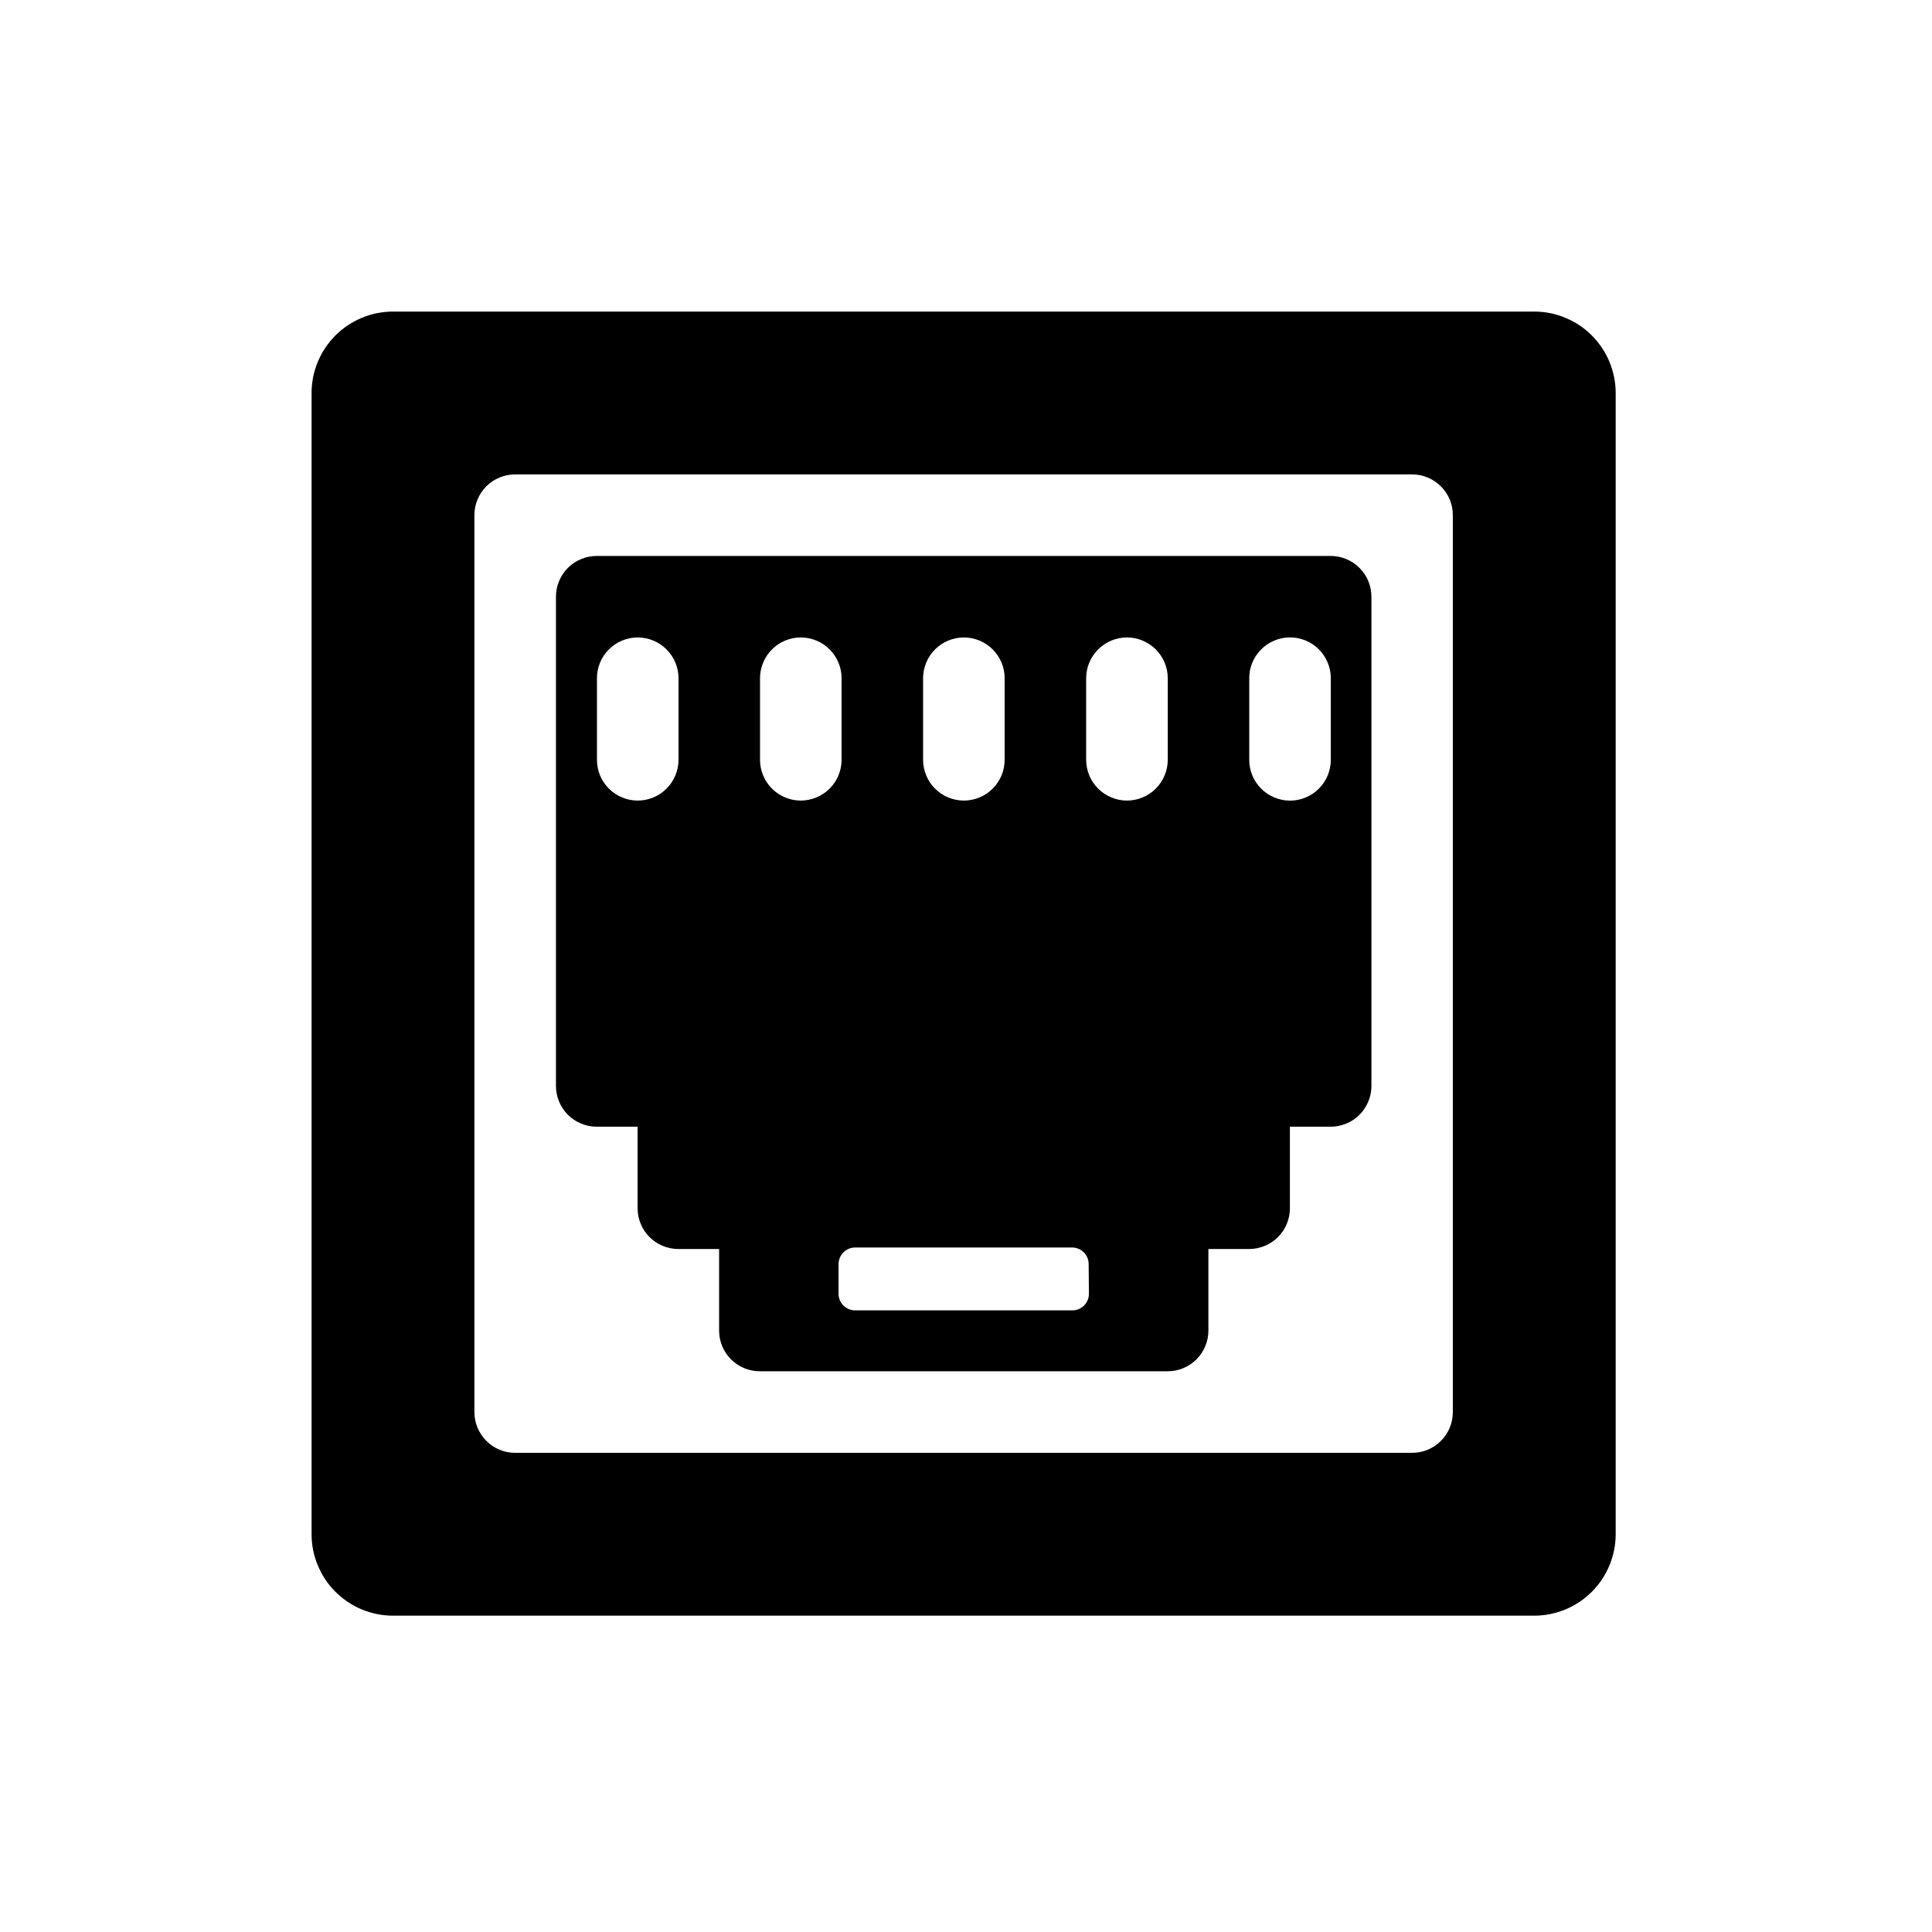
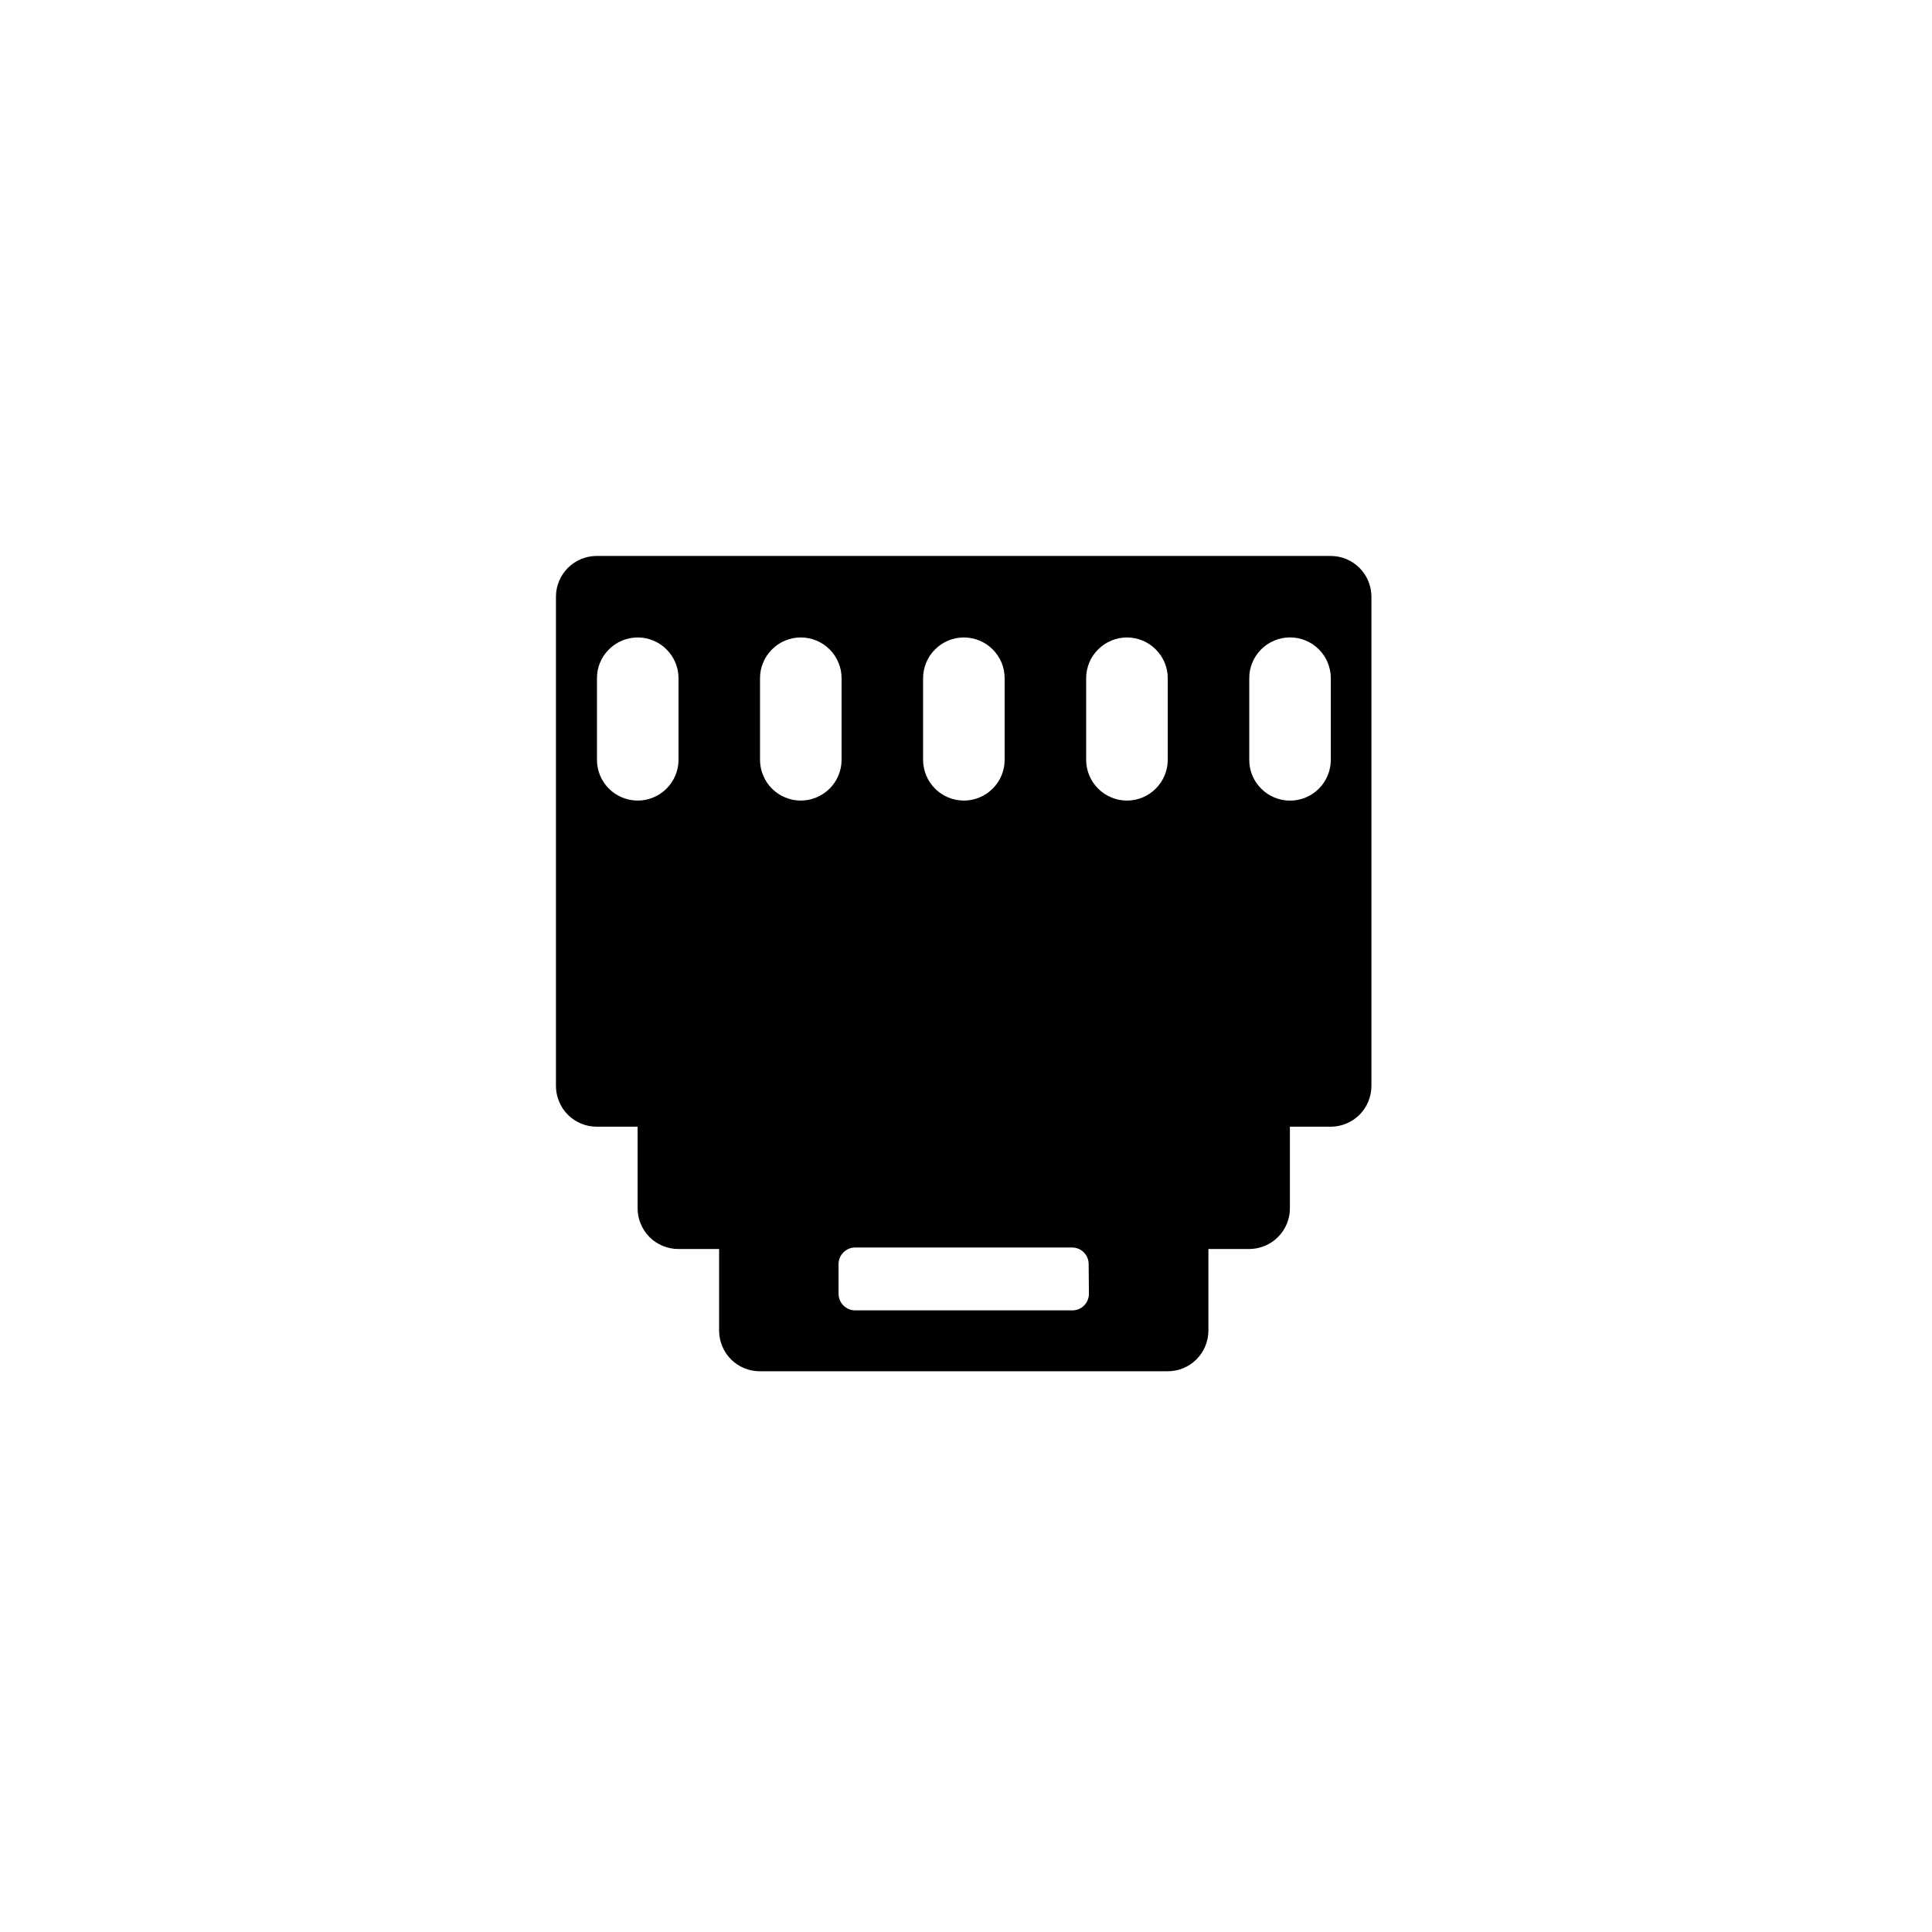
<svg xmlns="http://www.w3.org/2000/svg" version="1.2" preserveAspectRatio="xMidYMid meet" height="200" viewBox="0 0 150 150" zoomAndPan="magnify" width="200">
  <defs>
    <clipPath id="b2ebb52831">
-       <path d="M 24.191 24.191 L 125.441 24.191 L 125.441 125.441 L 24.191 125.441 Z M 24.191 24.191" />
+       <path d="M 24.191 24.191 L 125.441 24.191 L 125.441 125.441 L 24.191 125.441 M 24.191 24.191" />
    </clipPath>
  </defs>
  <g id="b0393faf4a">
    <g clip-path="url(#b2ebb52831)" clip-rule="nonzero">
-       <path d="M 119.125 24.191 L 30.504 24.191 C 30.09 24.191 29.68 24.234 29.273 24.312 C 28.867 24.395 28.473 24.516 28.09 24.676 C 27.707 24.836 27.344 25.027 27 25.258 C 26.656 25.488 26.336 25.75 26.043 26.043 C 25.75 26.336 25.488 26.656 25.258 27 C 25.027 27.344 24.836 27.707 24.676 28.09 C 24.516 28.473 24.395 28.867 24.312 29.273 C 24.234 29.68 24.191 30.09 24.191 30.504 L 24.191 119.125 C 24.191 119.543 24.234 119.953 24.312 120.359 C 24.395 120.766 24.516 121.156 24.676 121.539 C 24.836 121.922 25.027 122.285 25.258 122.633 C 25.488 122.977 25.75 123.293 26.043 123.586 C 26.336 123.879 26.656 124.141 27 124.371 C 27.344 124.602 27.707 124.797 28.09 124.957 C 28.473 125.113 28.867 125.234 29.273 125.316 C 29.68 125.398 30.09 125.441 30.504 125.441 L 119.125 125.441 C 119.543 125.441 119.953 125.398 120.359 125.316 C 120.766 125.234 121.16 125.113 121.539 124.957 C 121.922 124.797 122.285 124.602 122.633 124.371 C 122.977 124.141 123.293 123.879 123.586 123.586 C 123.879 123.293 124.141 122.977 124.371 122.633 C 124.602 122.285 124.797 121.922 124.957 121.539 C 125.113 121.16 125.234 120.766 125.316 120.359 C 125.398 119.953 125.441 119.543 125.441 119.125 L 125.441 30.504 C 125.441 30.09 125.398 29.68 125.316 29.273 C 125.234 28.867 125.113 28.473 124.957 28.09 C 124.797 27.707 124.602 27.344 124.371 27 C 124.141 26.656 123.879 26.336 123.586 26.043 C 123.293 25.75 122.977 25.488 122.633 25.258 C 122.285 25.027 121.922 24.836 121.539 24.676 C 121.156 24.516 120.766 24.395 120.359 24.312 C 119.953 24.234 119.543 24.191 119.125 24.191 Z M 112.797 109.633 C 112.797 110.051 112.719 110.457 112.559 110.844 C 112.398 111.23 112.168 111.574 111.871 111.871 C 111.574 112.168 111.23 112.398 110.844 112.559 C 110.457 112.719 110.051 112.797 109.633 112.797 L 40 112.797 C 39.578 112.797 39.176 112.719 38.789 112.559 C 38.398 112.398 38.059 112.168 37.762 111.871 C 37.465 111.574 37.234 111.23 37.074 110.844 C 36.914 110.457 36.832 110.051 36.832 109.633 L 36.832 40 C 36.832 39.578 36.91 39.176 37.074 38.785 C 37.234 38.398 37.461 38.055 37.758 37.758 C 38.055 37.461 38.398 37.234 38.785 37.074 C 39.176 36.91 39.578 36.832 40 36.832 L 109.633 36.832 C 110.051 36.832 110.457 36.914 110.844 37.074 C 111.23 37.234 111.574 37.465 111.871 37.762 C 112.168 38.059 112.398 38.398 112.559 38.789 C 112.719 39.176 112.797 39.578 112.797 40 Z M 112.797 109.633" style="stroke:none;fill-rule:nonzero;fill:#000000;fill-opacity:1;" />
-     </g>
+       </g>
    <path d="M 103.305 43.164 L 46.328 43.164 C 45.906 43.164 45.504 43.246 45.117 43.406 C 44.73 43.566 44.387 43.797 44.09 44.09 C 43.797 44.387 43.566 44.73 43.406 45.117 C 43.246 45.504 43.164 45.906 43.164 46.328 L 43.164 84.309 C 43.164 84.73 43.246 85.133 43.406 85.523 C 43.566 85.91 43.793 86.254 44.09 86.551 C 44.387 86.848 44.727 87.074 45.117 87.234 C 45.504 87.395 45.906 87.477 46.328 87.477 L 49.504 87.477 L 49.504 93.809 C 49.504 94.23 49.582 94.633 49.746 95.02 C 49.906 95.41 50.133 95.75 50.43 96.047 C 50.727 96.344 51.07 96.57 51.457 96.73 C 51.848 96.891 52.25 96.973 52.668 96.973 L 55.832 96.973 L 55.832 103.305 C 55.832 103.723 55.91 104.129 56.074 104.516 C 56.234 104.902 56.461 105.246 56.758 105.543 C 57.055 105.84 57.398 106.066 57.785 106.227 C 58.176 106.387 58.578 106.465 58.996 106.465 L 90.652 106.465 C 91.074 106.465 91.477 106.387 91.863 106.227 C 92.254 106.066 92.594 105.84 92.891 105.543 C 93.188 105.246 93.418 104.902 93.578 104.516 C 93.738 104.129 93.82 103.723 93.82 103.305 L 93.82 96.973 L 96.98 96.973 C 97.402 96.973 97.805 96.891 98.191 96.73 C 98.582 96.57 98.922 96.344 99.219 96.047 C 99.516 95.75 99.746 95.41 99.906 95.02 C 100.066 94.633 100.148 94.23 100.148 93.809 L 100.148 87.477 L 103.312 87.477 C 103.734 87.477 104.137 87.395 104.523 87.234 C 104.914 87.074 105.254 86.848 105.551 86.551 C 105.848 86.25 106.074 85.91 106.234 85.523 C 106.395 85.133 106.477 84.73 106.477 84.309 L 106.477 46.328 C 106.477 45.906 106.395 45.504 106.234 45.113 C 106.074 44.727 105.844 44.383 105.547 44.09 C 105.25 43.793 104.906 43.562 104.516 43.402 C 104.129 43.242 103.723 43.164 103.305 43.164 Z M 52.68 58.988 C 52.68 59.406 52.598 59.812 52.438 60.199 C 52.277 60.586 52.047 60.93 51.75 61.227 C 51.453 61.523 51.113 61.754 50.723 61.914 C 50.336 62.074 49.934 62.156 49.512 62.156 C 49.094 62.156 48.688 62.074 48.301 61.914 C 47.914 61.754 47.57 61.523 47.273 61.227 C 46.977 60.93 46.746 60.586 46.586 60.199 C 46.426 59.812 46.348 59.406 46.348 58.988 L 46.348 52.66 C 46.348 52.238 46.426 51.836 46.586 51.449 C 46.746 51.059 46.977 50.719 47.273 50.422 C 47.57 50.125 47.914 49.895 48.301 49.734 C 48.688 49.574 49.094 49.492 49.512 49.492 C 49.934 49.492 50.336 49.574 50.723 49.734 C 51.113 49.895 51.453 50.125 51.75 50.422 C 52.047 50.719 52.277 51.059 52.438 51.449 C 52.598 51.836 52.68 52.238 52.68 52.66 Z M 71.668 52.66 C 71.668 52.238 71.75 51.836 71.91 51.449 C 72.07 51.059 72.297 50.719 72.594 50.422 C 72.895 50.125 73.234 49.895 73.621 49.734 C 74.012 49.574 74.414 49.492 74.836 49.492 C 75.254 49.492 75.66 49.574 76.047 49.734 C 76.434 49.895 76.777 50.125 77.074 50.422 C 77.371 50.719 77.598 51.059 77.762 51.449 C 77.922 51.836 78 52.238 78 52.66 L 78 58.988 C 78 59.406 77.922 59.812 77.762 60.199 C 77.598 60.586 77.371 60.93 77.074 61.227 C 76.777 61.523 76.434 61.754 76.047 61.914 C 75.66 62.074 75.254 62.156 74.836 62.156 C 74.414 62.156 74.012 62.074 73.621 61.914 C 73.234 61.754 72.895 61.523 72.594 61.227 C 72.297 60.93 72.07 60.586 71.91 60.199 C 71.75 59.812 71.668 59.406 71.668 58.988 Z M 62.172 62.156 C 61.754 62.156 61.352 62.074 60.961 61.914 C 60.574 61.754 60.23 61.523 59.934 61.227 C 59.637 60.93 59.41 60.586 59.25 60.199 C 59.086 59.812 59.008 59.406 59.008 58.988 L 59.008 52.66 C 59.008 52.238 59.086 51.836 59.25 51.449 C 59.41 51.059 59.637 50.719 59.934 50.422 C 60.23 50.125 60.574 49.895 60.961 49.734 C 61.352 49.574 61.754 49.492 62.172 49.492 C 62.594 49.492 62.996 49.574 63.387 49.734 C 63.773 49.895 64.117 50.125 64.414 50.422 C 64.711 50.719 64.938 51.059 65.098 51.449 C 65.262 51.836 65.34 52.238 65.34 52.66 L 65.34 58.988 C 65.34 59.41 65.258 59.816 65.098 60.203 C 64.934 60.594 64.703 60.938 64.406 61.234 C 64.105 61.531 63.762 61.758 63.371 61.918 C 62.98 62.078 62.574 62.156 62.156 62.156 Z M 84.543 100.449 C 84.543 100.617 84.512 100.785 84.445 100.941 C 84.379 101.098 84.289 101.238 84.168 101.359 C 84.047 101.48 83.906 101.574 83.75 101.641 C 83.59 101.703 83.426 101.738 83.254 101.738 L 66.395 101.738 C 66.227 101.738 66.059 101.703 65.902 101.641 C 65.746 101.574 65.605 101.48 65.484 101.359 C 65.363 101.238 65.27 101.098 65.203 100.941 C 65.141 100.785 65.105 100.617 65.105 100.449 L 65.105 98.145 C 65.105 97.977 65.141 97.812 65.203 97.652 C 65.27 97.496 65.363 97.355 65.484 97.234 C 65.605 97.113 65.746 97.02 65.902 96.953 C 66.059 96.891 66.227 96.855 66.395 96.855 L 83.234 96.855 C 83.406 96.855 83.57 96.891 83.73 96.953 C 83.887 97.02 84.027 97.113 84.148 97.234 C 84.27 97.355 84.363 97.496 84.426 97.652 C 84.492 97.812 84.523 97.977 84.523 98.145 Z M 90.664 58.988 C 90.664 59.406 90.582 59.812 90.422 60.199 C 90.262 60.586 90.031 60.93 89.734 61.227 C 89.438 61.523 89.094 61.754 88.707 61.914 C 88.32 62.074 87.914 62.156 87.496 62.156 C 87.074 62.156 86.672 62.074 86.285 61.914 C 85.895 61.754 85.555 61.523 85.258 61.227 C 84.961 60.93 84.73 60.586 84.57 60.199 C 84.41 59.812 84.328 59.406 84.328 58.988 L 84.328 52.66 C 84.328 52.238 84.41 51.836 84.57 51.449 C 84.73 51.059 84.961 50.719 85.258 50.422 C 85.555 50.125 85.895 49.895 86.285 49.734 C 86.672 49.574 87.074 49.492 87.496 49.492 C 87.914 49.492 88.32 49.574 88.707 49.734 C 89.094 49.895 89.438 50.125 89.734 50.422 C 90.031 50.719 90.262 51.059 90.422 51.449 C 90.582 51.836 90.664 52.238 90.664 52.66 Z M 103.324 58.988 C 103.324 59.41 103.242 59.812 103.082 60.203 C 102.922 60.59 102.695 60.934 102.398 61.23 C 102.102 61.527 101.758 61.758 101.371 61.918 C 100.98 62.078 100.578 62.16 100.156 62.16 C 99.738 62.16 99.332 62.078 98.945 61.918 C 98.555 61.758 98.215 61.527 97.918 61.23 C 97.621 60.934 97.391 60.59 97.23 60.203 C 97.07 59.812 96.988 59.41 96.992 58.988 L 96.992 52.66 C 96.988 52.238 97.07 51.836 97.23 51.445 C 97.391 51.059 97.621 50.715 97.918 50.418 C 98.215 50.121 98.555 49.891 98.945 49.73 C 99.332 49.57 99.738 49.488 100.156 49.488 C 100.578 49.488 100.98 49.57 101.371 49.73 C 101.758 49.891 102.102 50.121 102.398 50.418 C 102.695 50.715 102.922 51.059 103.082 51.445 C 103.242 51.836 103.324 52.238 103.324 52.66 Z M 103.324 58.988" style="stroke:none;fill-rule:nonzero;fill:#000000;fill-opacity:1;" />
  </g>
</svg>